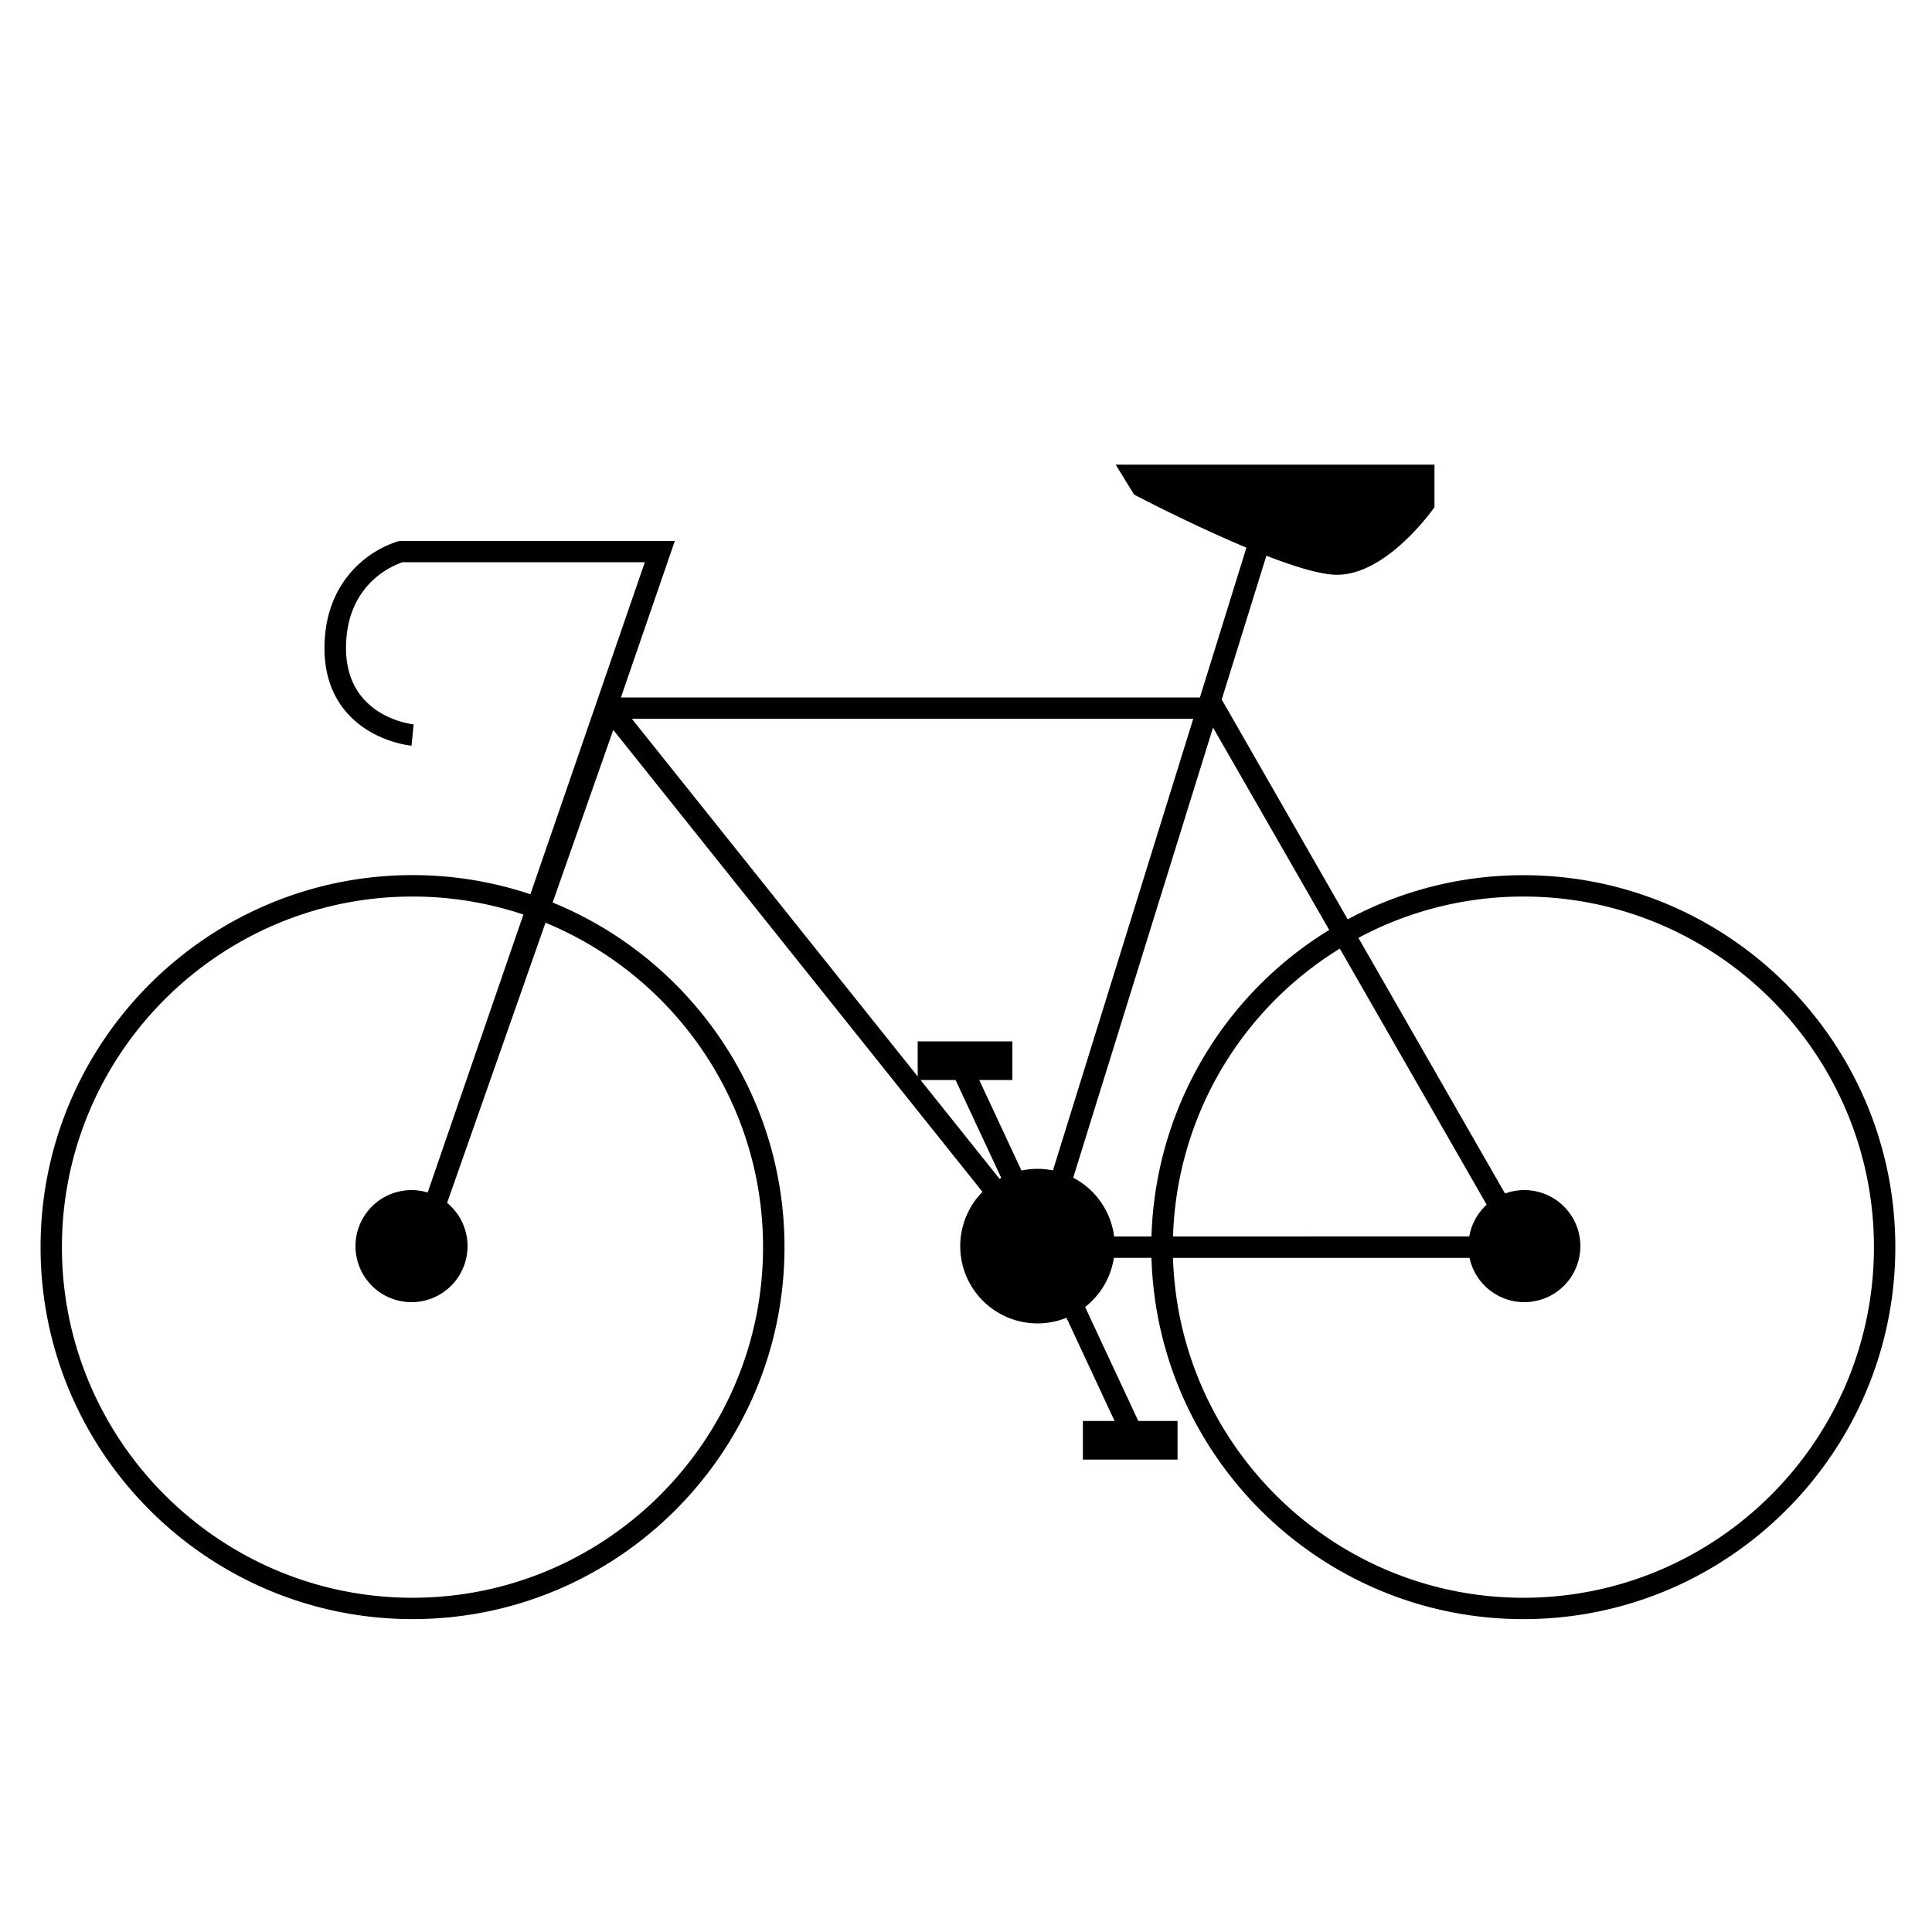
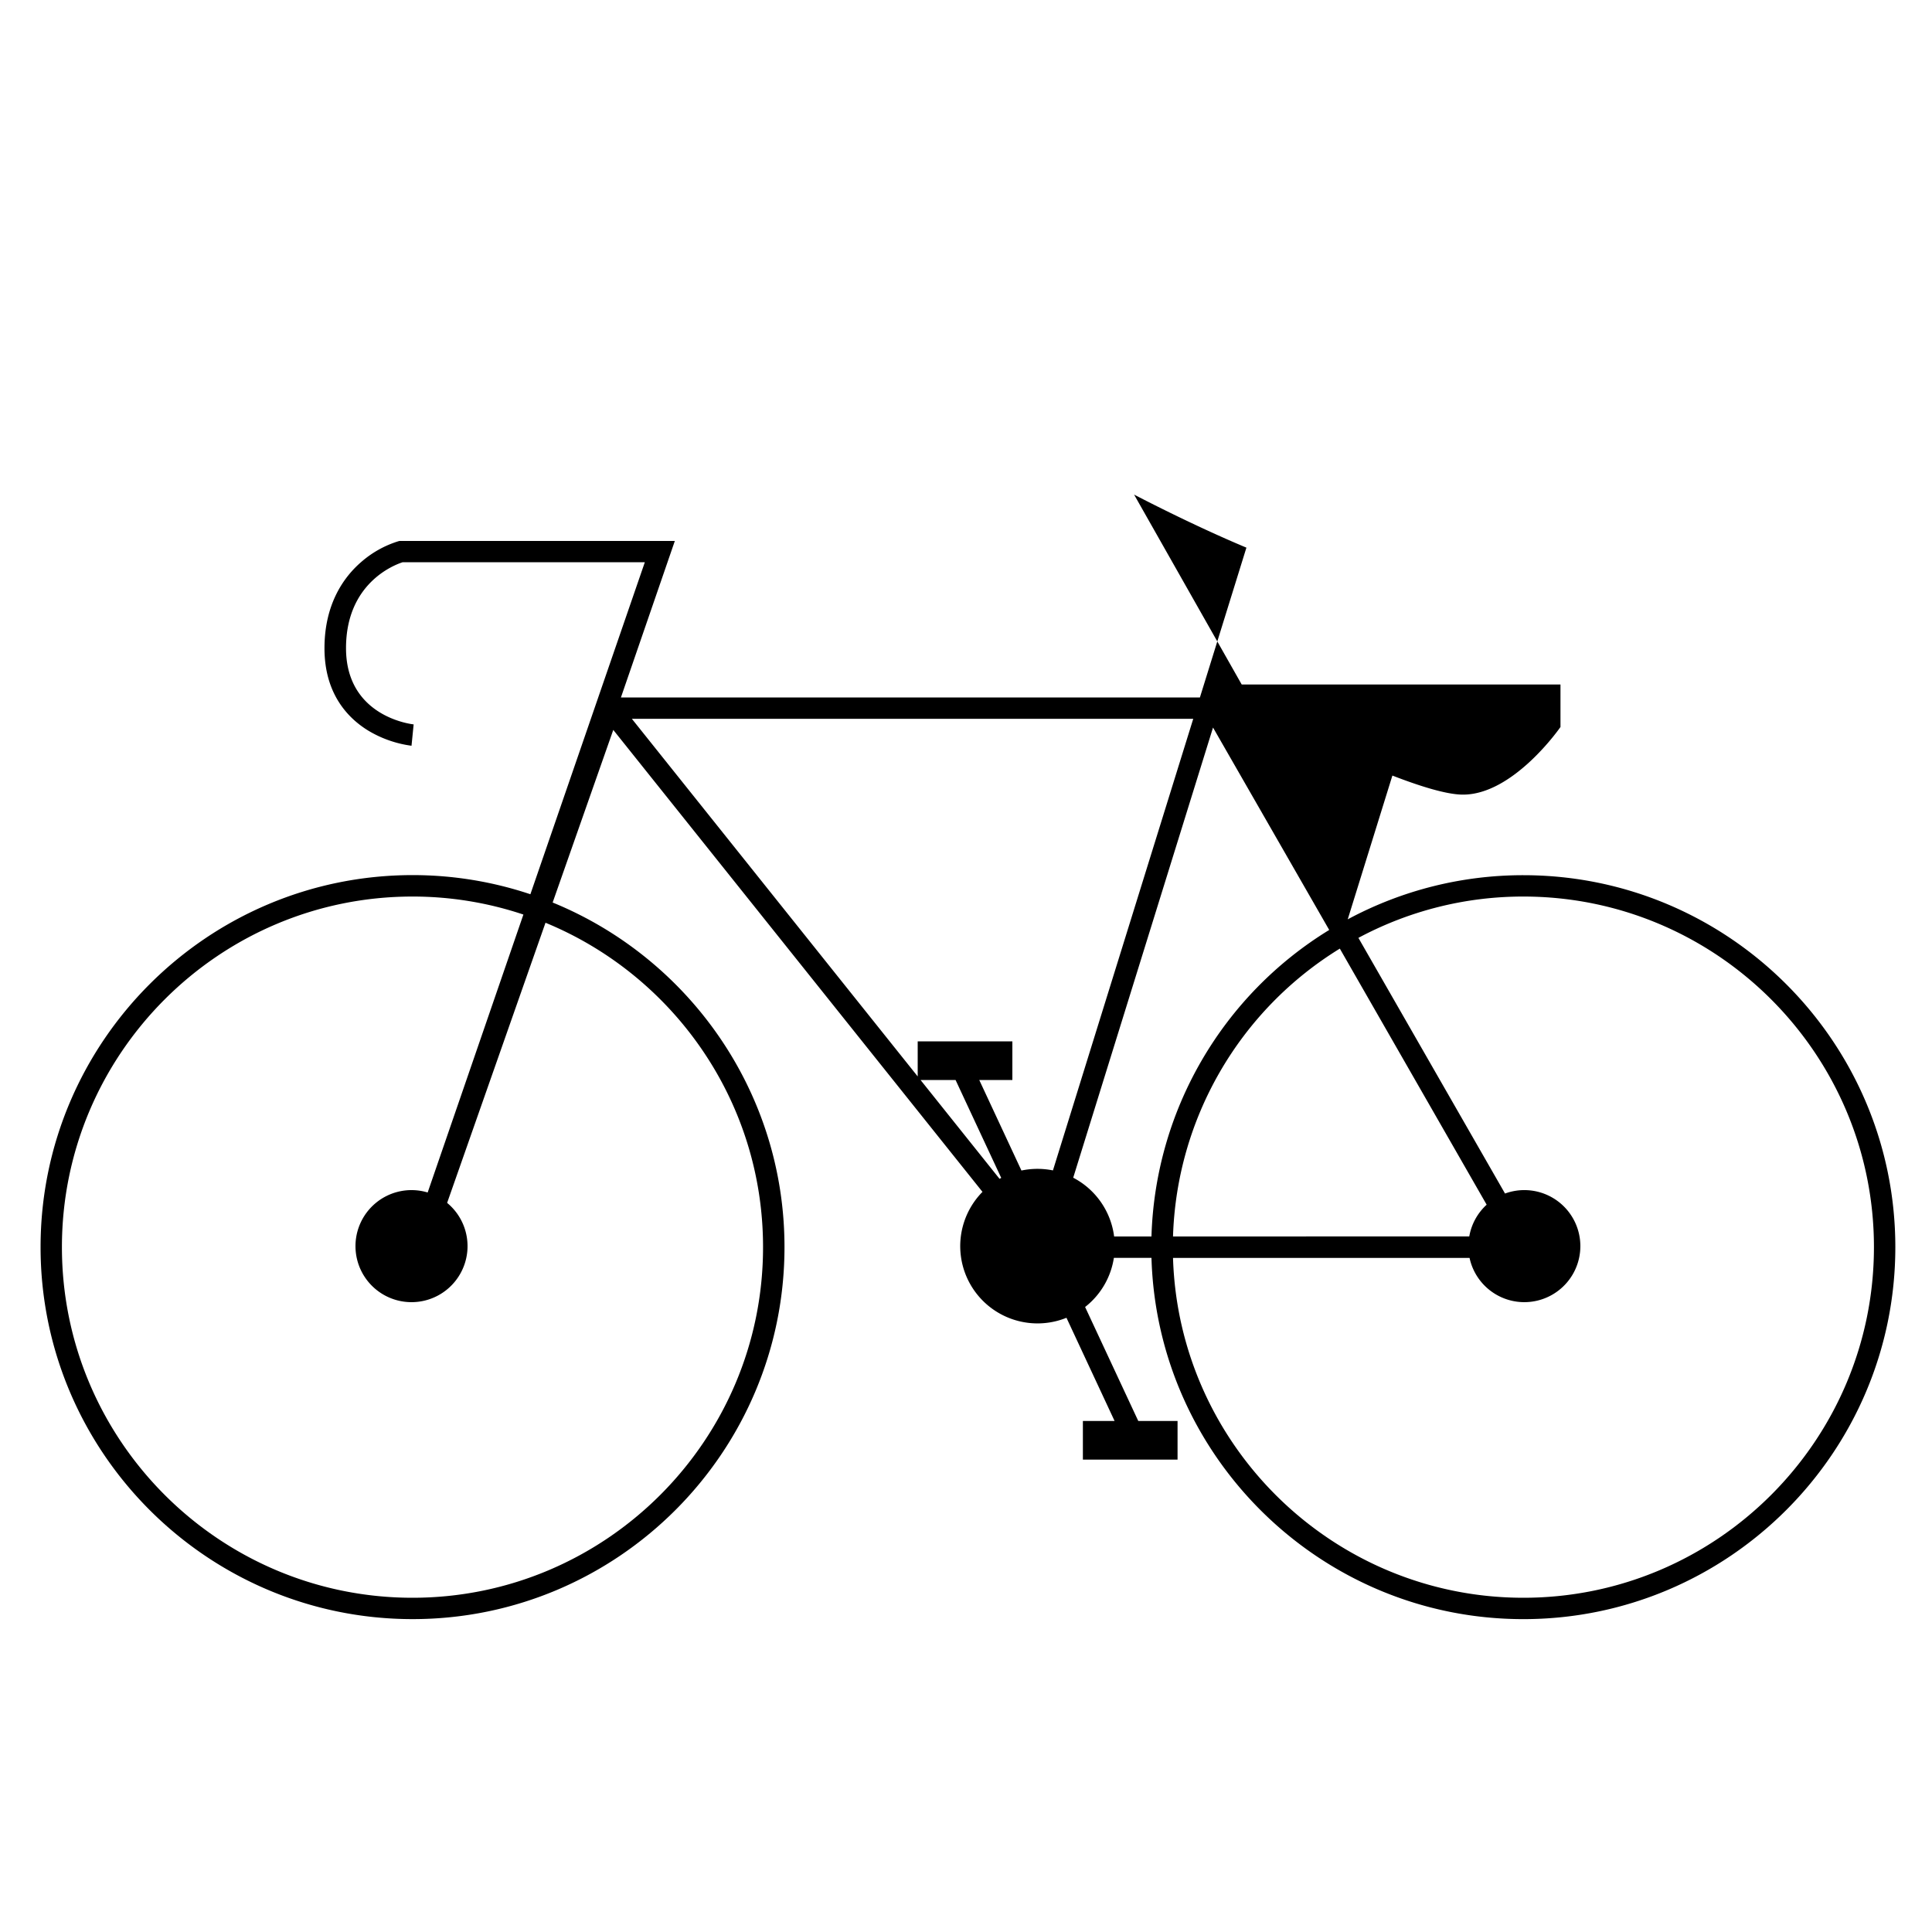
<svg xmlns="http://www.w3.org/2000/svg" id="Layer_1" data-name="Layer 1" viewBox="0 0 1000 1000">
-   <path d="M21,645.5c0,106.17,86.38,192.55,192.55,192.55S406.05,751.67,406.05,645.5c0-80.53-49.69-149.65-120-178.36l31.38-89.34L508.53,616.91A40,40,0,0,0,552,682.08l24.91,53.42H560.5v20h49v-20H589.17l-27.52-59a39.92,39.92,0,0,0,14.89-25.44H596c3,103.62,88.15,187,192.47,187,106.17,0,192.55-86.38,192.55-192.55S894.67,453,788.5,453a191.45,191.45,0,0,0-90.92,22.85L632.36,362.06l23.12-74.42c14.4,5.58,27.73,9.7,36,9.86,26.5.5,51-35,51-35v-22h-165L587,256s29.34,15.42,58.14,27.46L621.07,361H321.39l27.9-81H206.78l-.7.18a53.08,53.08,0,0,0-19.22,10.8c-8.63,7.49-18.91,21.3-18.91,44.57,0,23.75,12.31,36.28,22.65,42.61A58.4,58.4,0,0,0,213,386l1.1-11.06c-1.41-.15-35-4.12-35-39.47,0-33.53,24.83-43,29.26-44.45h125.4L274.53,462.86a192,192,0,0,0-61-9.91C107.33,453,21,539.33,21,645.5ZM617.62,372.05,545,605.8a40.44,40.44,0,0,0-16.3.06L506.86,559H524V539H475v18.16L327.05,372.05ZM517.36,610.16,476.47,559H494.6l23.63,50.67ZM688,481.34A192.65,192.65,0,0,0,596,640H576.67a40,40,0,0,0-21.18-30.42l72.37-233ZM607.15,640a181.52,181.52,0,0,1,86.34-149l76,132.55a29,29,0,0,0-9,16.42Zm0,11.1H760.64A29,29,0,1,0,779,617.77L703.11,485.44a180.35,180.35,0,0,1,85.39-21.39c100,0,181.45,81.4,181.45,181.45S888.55,827,788.5,827C690.31,827,610.09,748.54,607.15,651.05ZM32.05,645.5c0-100,81.4-181.45,181.45-181.45a180.59,180.59,0,0,1,57.41,9.32L221.36,617.23a29,29,0,1,0,10.07,5.38l50.92-145c66,27.17,112.6,92.17,112.6,167.86C395,745.55,313.55,827,213.5,827S32.05,745.55,32.05,645.5Z" />
+   <path d="M21,645.5c0,106.17,86.38,192.55,192.55,192.55S406.05,751.67,406.05,645.5c0-80.53-49.69-149.65-120-178.36l31.38-89.34L508.53,616.91A40,40,0,0,0,552,682.08l24.91,53.42H560.5v20h49v-20H589.17l-27.52-59a39.92,39.92,0,0,0,14.89-25.44H596c3,103.62,88.15,187,192.47,187,106.17,0,192.55-86.38,192.55-192.55S894.67,453,788.5,453a191.45,191.45,0,0,0-90.92,22.85l23.12-74.42c14.4,5.58,27.73,9.7,36,9.86,26.5.5,51-35,51-35v-22h-165L587,256s29.34,15.42,58.14,27.46L621.07,361H321.39l27.9-81H206.78l-.7.18a53.08,53.08,0,0,0-19.22,10.8c-8.63,7.49-18.91,21.3-18.91,44.57,0,23.75,12.31,36.28,22.65,42.61A58.4,58.4,0,0,0,213,386l1.1-11.06c-1.41-.15-35-4.12-35-39.47,0-33.53,24.83-43,29.26-44.45h125.4L274.53,462.86a192,192,0,0,0-61-9.91C107.33,453,21,539.33,21,645.5ZM617.62,372.05,545,605.8a40.44,40.44,0,0,0-16.3.06L506.86,559H524V539H475v18.16L327.05,372.05ZM517.36,610.16,476.47,559H494.6l23.63,50.67ZM688,481.34A192.65,192.65,0,0,0,596,640H576.67a40,40,0,0,0-21.18-30.42l72.37-233ZM607.15,640a181.52,181.52,0,0,1,86.34-149l76,132.55a29,29,0,0,0-9,16.42Zm0,11.1H760.64A29,29,0,1,0,779,617.77L703.11,485.44a180.35,180.35,0,0,1,85.39-21.39c100,0,181.45,81.4,181.45,181.45S888.55,827,788.5,827C690.31,827,610.09,748.54,607.15,651.05ZM32.05,645.5c0-100,81.4-181.45,181.45-181.45a180.59,180.59,0,0,1,57.41,9.32L221.36,617.23a29,29,0,1,0,10.07,5.38l50.92-145c66,27.17,112.6,92.17,112.6,167.86C395,745.55,313.55,827,213.5,827S32.05,745.55,32.05,645.5Z" />
</svg>